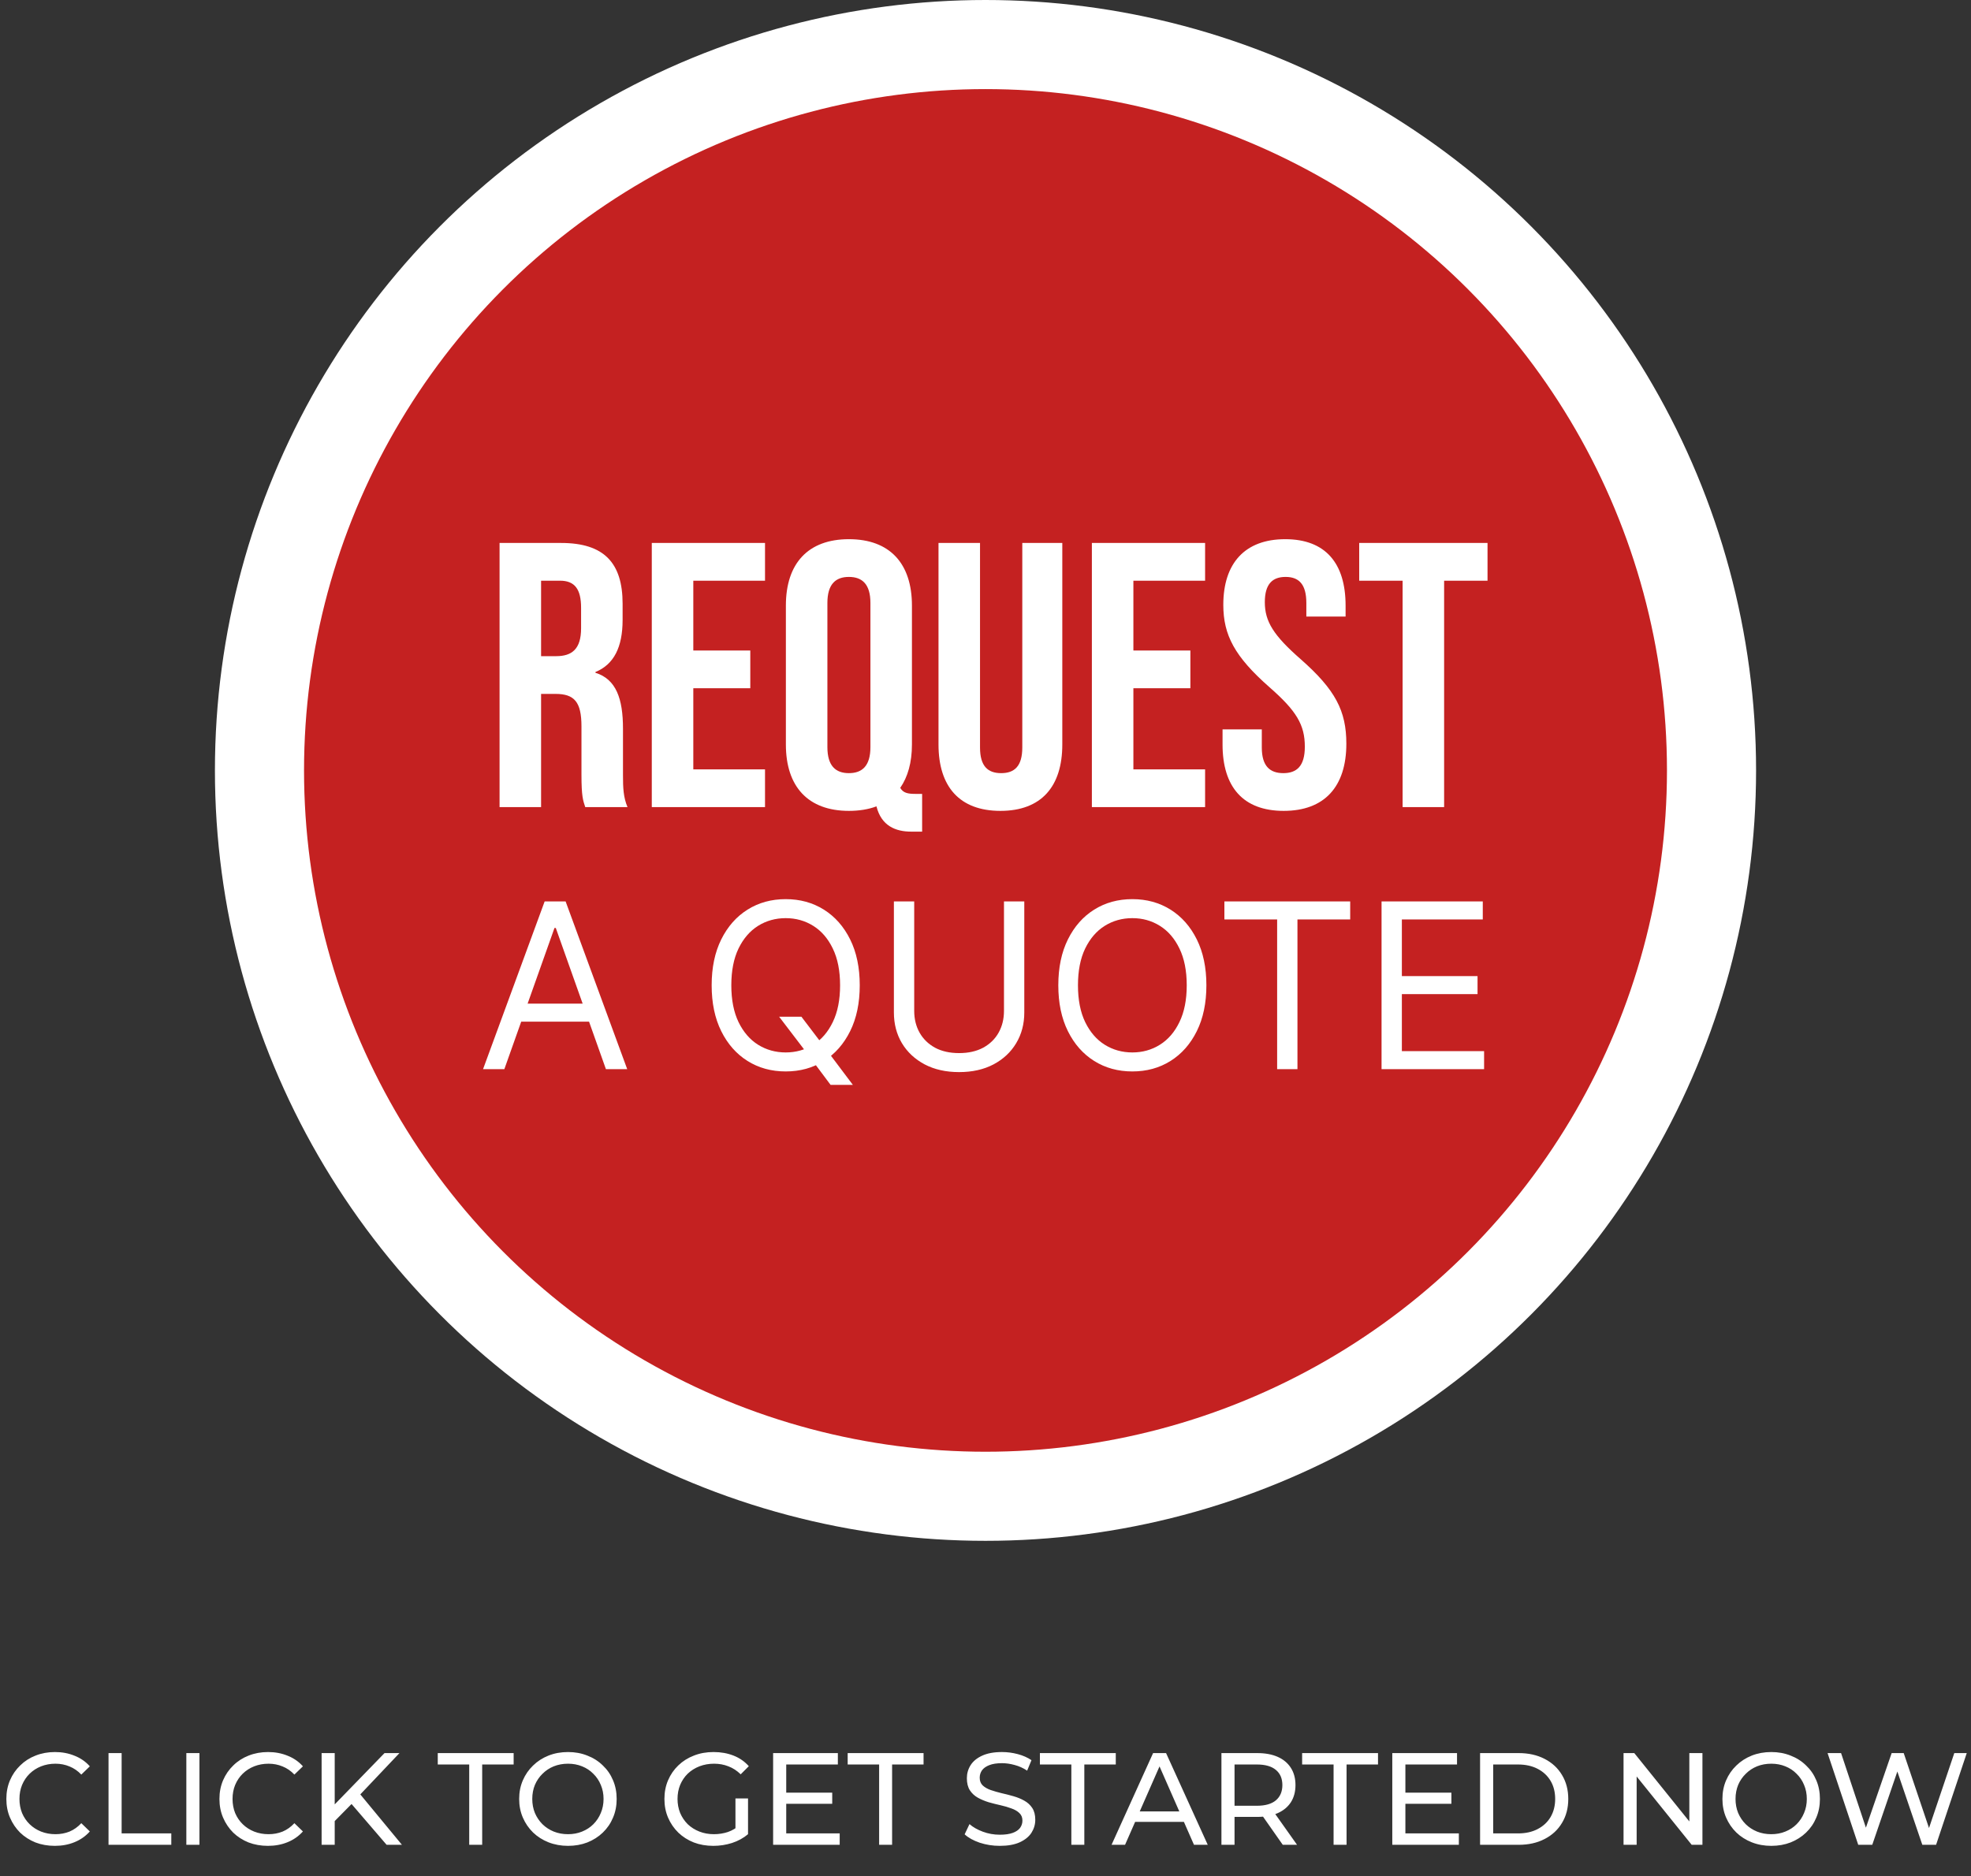
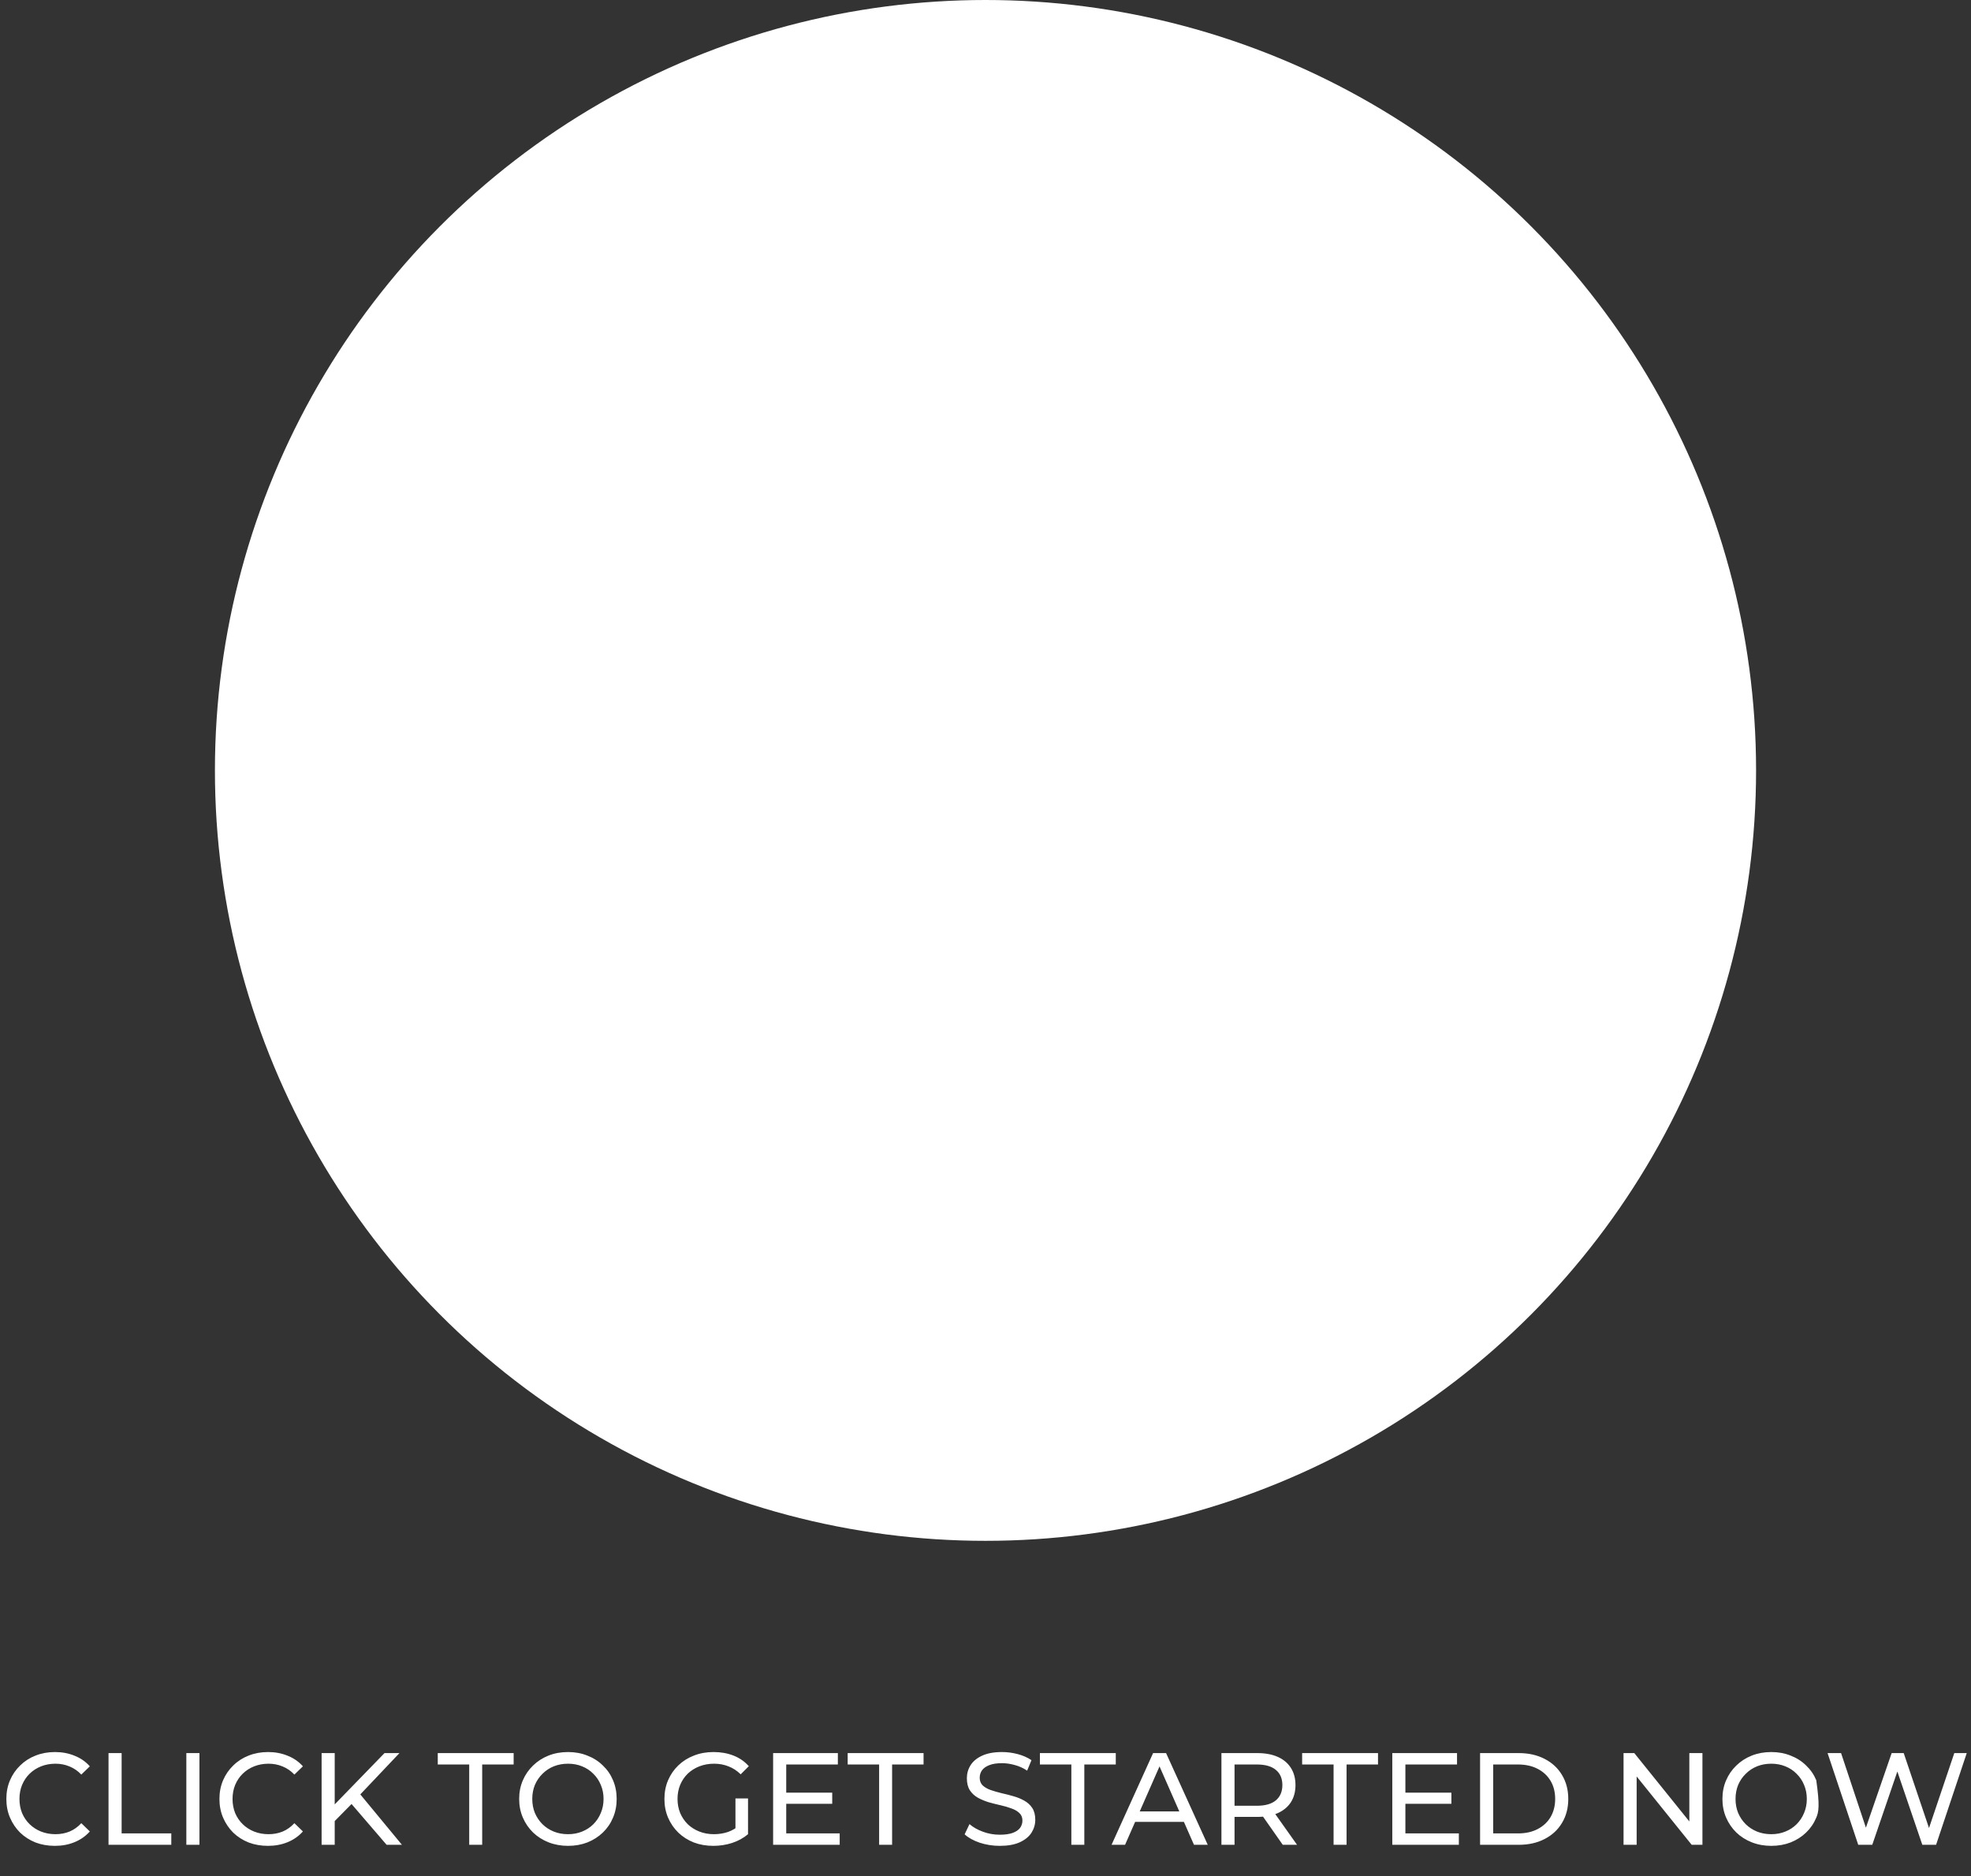
<svg xmlns="http://www.w3.org/2000/svg" width="376" height="358" viewBox="0 0 376 358" fill="none">
  <rect x="0" y="0" width="376" height="358" fill="#333333" stroke="none" />
-   <path d="M10.462 352.2C9.128 352.2 7.895 351.983 6.762 351.55C5.645 351.1 4.67 350.475 3.837 349.675C3.02 348.858 2.378 347.908 1.912 346.825C1.445 345.742 1.212 344.55 1.212 343.25C1.212 341.95 1.445 340.758 1.912 339.675C2.378 338.592 3.028 337.65 3.862 336.85C4.695 336.033 5.67 335.408 6.787 334.975C7.92 334.525 9.153 334.3 10.487 334.3C11.837 334.3 13.078 334.533 14.212 335C15.362 335.45 16.337 336.125 17.137 337.025L15.512 338.6C14.845 337.9 14.095 337.383 13.262 337.05C12.428 336.7 11.537 336.525 10.587 336.525C9.603 336.525 8.687 336.692 7.837 337.025C7.003 337.358 6.278 337.825 5.662 338.425C5.045 339.025 4.562 339.742 4.212 340.575C3.878 341.392 3.712 342.283 3.712 343.25C3.712 344.217 3.878 345.117 4.212 345.95C4.562 346.767 5.045 347.475 5.662 348.075C6.278 348.675 7.003 349.142 7.837 349.475C8.687 349.808 9.603 349.975 10.587 349.975C11.537 349.975 12.428 349.808 13.262 349.475C14.095 349.125 14.845 348.592 15.512 347.875L17.137 349.45C16.337 350.35 15.362 351.033 14.212 351.5C13.078 351.967 11.828 352.2 10.462 352.2ZM20.703 352V334.5H23.203V349.825H32.678V352H20.703ZM35.547 352V334.5H38.047V352H35.547ZM51.111 352.2C49.778 352.2 48.544 351.983 47.411 351.55C46.294 351.1 45.319 350.475 44.486 349.675C43.669 348.858 43.028 347.908 42.561 346.825C42.094 345.742 41.861 344.55 41.861 343.25C41.861 341.95 42.094 340.758 42.561 339.675C43.028 338.592 43.678 337.65 44.511 336.85C45.344 336.033 46.319 335.408 47.436 334.975C48.569 334.525 49.803 334.3 51.136 334.3C52.486 334.3 53.728 334.533 54.861 335C56.011 335.45 56.986 336.125 57.786 337.025L56.161 338.6C55.495 337.9 54.745 337.383 53.911 337.05C53.078 336.7 52.186 336.525 51.236 336.525C50.253 336.525 49.336 336.692 48.486 337.025C47.653 337.358 46.928 337.825 46.311 338.425C45.694 339.025 45.211 339.742 44.861 340.575C44.528 341.392 44.361 342.283 44.361 343.25C44.361 344.217 44.528 345.117 44.861 345.95C45.211 346.767 45.694 347.475 46.311 348.075C46.928 348.675 47.653 349.142 48.486 349.475C49.336 349.808 50.253 349.975 51.236 349.975C52.186 349.975 53.078 349.808 53.911 349.475C54.745 349.125 55.495 348.592 56.161 347.875L57.786 349.45C56.986 350.35 56.011 351.033 54.861 351.5C53.728 351.967 52.478 352.2 51.111 352.2ZM63.553 347.775L63.428 344.725L73.353 334.5H76.203L68.528 342.6L67.127 344.15L63.553 347.775ZM61.352 352V334.5H63.852V352H61.352ZM73.752 352L66.578 343.65L68.252 341.8L76.677 352H73.752ZM89.51 352V336.675H83.51V334.5H97.985V336.675H91.985V352H89.51ZM108.364 352.2C107.031 352.2 105.789 351.975 104.639 351.525C103.506 351.075 102.522 350.45 101.689 349.65C100.856 348.833 100.206 347.883 99.739 346.8C99.272 345.717 99.039 344.533 99.039 343.25C99.039 341.967 99.272 340.783 99.739 339.7C100.206 338.617 100.856 337.675 101.689 336.875C102.522 336.058 103.506 335.425 104.639 334.975C105.772 334.525 107.014 334.3 108.364 334.3C109.697 334.3 110.922 334.525 112.039 334.975C113.172 335.408 114.156 336.033 114.989 336.85C115.839 337.65 116.489 338.592 116.939 339.675C117.406 340.758 117.639 341.95 117.639 343.25C117.639 344.55 117.406 345.742 116.939 346.825C116.489 347.908 115.839 348.858 114.989 349.675C114.156 350.475 113.172 351.1 112.039 351.55C110.922 351.983 109.697 352.2 108.364 352.2ZM108.364 349.975C109.331 349.975 110.222 349.808 111.039 349.475C111.872 349.142 112.589 348.675 113.189 348.075C113.806 347.458 114.281 346.742 114.614 345.925C114.964 345.108 115.139 344.217 115.139 343.25C115.139 342.283 114.964 341.392 114.614 340.575C114.281 339.758 113.806 339.05 113.189 338.45C112.589 337.833 111.872 337.358 111.039 337.025C110.222 336.692 109.331 336.525 108.364 336.525C107.381 336.525 106.472 336.692 105.639 337.025C104.822 337.358 104.106 337.833 103.489 338.45C102.872 339.05 102.389 339.758 102.039 340.575C101.706 341.392 101.539 342.283 101.539 343.25C101.539 344.217 101.706 345.108 102.039 345.925C102.389 346.742 102.872 347.458 103.489 348.075C104.106 348.675 104.822 349.142 105.639 349.475C106.472 349.808 107.381 349.975 108.364 349.975ZM136.074 352.2C134.724 352.2 133.482 351.983 132.349 351.55C131.215 351.1 130.232 350.475 129.399 349.675C128.565 348.858 127.915 347.908 127.449 346.825C126.982 345.742 126.749 344.55 126.749 343.25C126.749 341.95 126.982 340.758 127.449 339.675C127.915 338.592 128.565 337.65 129.399 336.85C130.249 336.033 131.24 335.408 132.374 334.975C133.507 334.525 134.757 334.3 136.124 334.3C137.507 334.3 138.774 334.525 139.924 334.975C141.074 335.425 142.049 336.1 142.849 337L141.299 338.55C140.582 337.85 139.799 337.342 138.949 337.025C138.115 336.692 137.207 336.525 136.224 336.525C135.224 336.525 134.29 336.692 133.424 337.025C132.574 337.358 131.832 337.825 131.199 338.425C130.582 339.025 130.099 339.742 129.749 340.575C129.415 341.392 129.249 342.283 129.249 343.25C129.249 344.2 129.415 345.092 129.749 345.925C130.099 346.742 130.582 347.458 131.199 348.075C131.832 348.675 132.574 349.142 133.424 349.475C134.274 349.808 135.199 349.975 136.199 349.975C137.132 349.975 138.024 349.833 138.874 349.55C139.74 349.25 140.54 348.758 141.274 348.075L142.699 349.975C141.832 350.708 140.815 351.267 139.649 351.65C138.499 352.017 137.307 352.2 136.074 352.2ZM140.299 349.65V343.15H142.699V349.975L140.299 349.65ZM149.76 342.05H158.76V344.175H149.76V342.05ZM149.985 349.825H160.185V352H147.485V334.5H159.835V336.675H149.985V349.825ZM167.708 352V336.675H161.708V334.5H176.183V336.675H170.183V352H167.708ZM190.72 352.2C189.387 352.2 188.112 352 186.895 351.6C185.678 351.183 184.72 350.65 184.02 350L184.945 348.05C185.612 348.633 186.462 349.117 187.495 349.5C188.528 349.883 189.603 350.075 190.72 350.075C191.737 350.075 192.562 349.958 193.195 349.725C193.828 349.492 194.295 349.175 194.595 348.775C194.895 348.358 195.045 347.892 195.045 347.375C195.045 346.775 194.845 346.292 194.445 345.925C194.062 345.558 193.553 345.267 192.92 345.05C192.303 344.817 191.62 344.617 190.87 344.45C190.12 344.283 189.362 344.092 188.595 343.875C187.845 343.642 187.153 343.35 186.52 343C185.903 342.65 185.403 342.183 185.02 341.6C184.637 341 184.445 340.233 184.445 339.3C184.445 338.4 184.678 337.575 185.145 336.825C185.628 336.058 186.362 335.45 187.345 335C188.345 334.533 189.612 334.3 191.145 334.3C192.162 334.3 193.17 334.433 194.17 334.7C195.17 334.967 196.037 335.35 196.77 335.85L195.945 337.85C195.195 337.35 194.403 336.992 193.57 336.775C192.737 336.542 191.928 336.425 191.145 336.425C190.162 336.425 189.353 336.55 188.72 336.8C188.087 337.05 187.62 337.383 187.32 337.8C187.037 338.217 186.895 338.683 186.895 339.2C186.895 339.817 187.087 340.308 187.47 340.675C187.87 341.042 188.378 341.333 188.995 341.55C189.628 341.767 190.32 341.967 191.07 342.15C191.82 342.317 192.57 342.508 193.32 342.725C194.087 342.942 194.778 343.225 195.395 343.575C196.028 343.925 196.537 344.392 196.92 344.975C197.303 345.558 197.495 346.308 197.495 347.225C197.495 348.108 197.253 348.933 196.77 349.7C196.287 350.45 195.537 351.058 194.52 351.525C193.52 351.975 192.253 352.2 190.72 352.2ZM204.378 352V336.675H198.378V334.5H212.853V336.675H206.853V352H204.378ZM212.047 352L219.972 334.5H222.447L230.397 352H227.772L220.697 335.9H221.697L214.622 352H212.047ZM215.422 347.625L216.097 345.625H225.947L226.672 347.625H215.422ZM233.008 352V334.5H239.833C241.366 334.5 242.674 334.742 243.758 335.225C244.841 335.708 245.674 336.408 246.258 337.325C246.841 338.242 247.133 339.333 247.133 340.6C247.133 341.867 246.841 342.958 246.258 343.875C245.674 344.775 244.841 345.467 243.758 345.95C242.674 346.433 241.366 346.675 239.833 346.675H234.383L235.508 345.525V352H233.008ZM244.708 352L240.258 345.65H242.933L247.433 352H244.708ZM235.508 345.775L234.383 344.55H239.758C241.358 344.55 242.566 344.208 243.383 343.525C244.216 342.825 244.633 341.85 244.633 340.6C244.633 339.35 244.216 338.383 243.383 337.7C242.566 337.017 241.358 336.675 239.758 336.675H234.383L235.508 335.425V345.775ZM254.403 352V336.675H248.403V334.5H262.878V336.675H256.878V352H254.403ZM267.876 342.05H276.876V344.175H267.876V342.05ZM268.101 349.825H278.301V352H265.601V334.5H277.951V336.675H268.101V349.825ZM282.349 352V334.5H289.724C291.59 334.5 293.232 334.867 294.649 335.6C296.082 336.333 297.19 337.358 297.974 338.675C298.774 339.992 299.174 341.517 299.174 343.25C299.174 344.983 298.774 346.508 297.974 347.825C297.19 349.142 296.082 350.167 294.649 350.9C293.232 351.633 291.59 352 289.724 352H282.349ZM284.849 349.825H289.574C291.024 349.825 292.274 349.55 293.324 349C294.39 348.45 295.215 347.683 295.799 346.7C296.382 345.7 296.674 344.55 296.674 343.25C296.674 341.933 296.382 340.783 295.799 339.8C295.215 338.817 294.39 338.05 293.324 337.5C292.274 336.95 291.024 336.675 289.574 336.675H284.849V349.825ZM309.717 352V334.5H311.767L323.342 348.875H322.267V334.5H324.767V352H322.717L311.142 337.625H312.217V352H309.717ZM337.905 352.2C336.572 352.2 335.33 351.975 334.18 351.525C333.047 351.075 332.063 350.45 331.23 349.65C330.397 348.833 329.747 347.883 329.28 346.8C328.813 345.717 328.58 344.533 328.58 343.25C328.58 341.967 328.813 340.783 329.28 339.7C329.747 338.617 330.397 337.675 331.23 336.875C332.063 336.058 333.047 335.425 334.18 334.975C335.313 334.525 336.555 334.3 337.905 334.3C339.238 334.3 340.463 334.525 341.58 334.975C342.713 335.408 343.697 336.033 344.53 336.85C345.38 337.65 346.03 338.592 346.48 339.675C346.947 340.758 347.18 341.95 347.18 343.25C347.18 344.55 346.947 345.742 346.48 346.825C346.03 347.908 345.38 348.858 344.53 349.675C343.697 350.475 342.713 351.1 341.58 351.55C340.463 351.983 339.238 352.2 337.905 352.2ZM337.905 349.975C338.872 349.975 339.763 349.808 340.58 349.475C341.413 349.142 342.13 348.675 342.73 348.075C343.347 347.458 343.822 346.742 344.155 345.925C344.505 345.108 344.68 344.217 344.68 343.25C344.68 342.283 344.505 341.392 344.155 340.575C343.822 339.758 343.347 339.05 342.73 338.45C342.13 337.833 341.413 337.358 340.58 337.025C339.763 336.692 338.872 336.525 337.905 336.525C336.922 336.525 336.013 336.692 335.18 337.025C334.363 337.358 333.647 337.833 333.03 338.45C332.413 339.05 331.93 339.758 331.58 340.575C331.247 341.392 331.08 342.283 331.08 343.25C331.08 344.217 331.247 345.108 331.58 345.925C331.93 346.742 332.413 347.458 333.03 348.075C333.647 348.675 334.363 349.142 335.18 349.475C336.013 349.808 336.922 349.975 337.905 349.975ZM354.489 352L348.639 334.5H351.214L356.589 350.65H355.289L360.864 334.5H363.164L368.614 350.65H367.364L372.814 334.5H375.189L369.339 352H366.714L361.614 337.025H362.289L357.164 352H354.489Z" fill="white" />
+   <path d="M10.462 352.2C9.128 352.2 7.895 351.983 6.762 351.55C5.645 351.1 4.67 350.475 3.837 349.675C3.02 348.858 2.378 347.908 1.912 346.825C1.445 345.742 1.212 344.55 1.212 343.25C1.212 341.95 1.445 340.758 1.912 339.675C2.378 338.592 3.028 337.65 3.862 336.85C4.695 336.033 5.67 335.408 6.787 334.975C7.92 334.525 9.153 334.3 10.487 334.3C11.837 334.3 13.078 334.533 14.212 335C15.362 335.45 16.337 336.125 17.137 337.025L15.512 338.6C14.845 337.9 14.095 337.383 13.262 337.05C12.428 336.7 11.537 336.525 10.587 336.525C9.603 336.525 8.687 336.692 7.837 337.025C7.003 337.358 6.278 337.825 5.662 338.425C5.045 339.025 4.562 339.742 4.212 340.575C3.878 341.392 3.712 342.283 3.712 343.25C3.712 344.217 3.878 345.117 4.212 345.95C4.562 346.767 5.045 347.475 5.662 348.075C6.278 348.675 7.003 349.142 7.837 349.475C8.687 349.808 9.603 349.975 10.587 349.975C11.537 349.975 12.428 349.808 13.262 349.475C14.095 349.125 14.845 348.592 15.512 347.875L17.137 349.45C16.337 350.35 15.362 351.033 14.212 351.5C13.078 351.967 11.828 352.2 10.462 352.2ZM20.703 352V334.5H23.203V349.825H32.678V352H20.703ZM35.547 352V334.5H38.047V352H35.547ZM51.111 352.2C49.778 352.2 48.544 351.983 47.411 351.55C46.294 351.1 45.319 350.475 44.486 349.675C43.669 348.858 43.028 347.908 42.561 346.825C42.094 345.742 41.861 344.55 41.861 343.25C41.861 341.95 42.094 340.758 42.561 339.675C43.028 338.592 43.678 337.65 44.511 336.85C45.344 336.033 46.319 335.408 47.436 334.975C48.569 334.525 49.803 334.3 51.136 334.3C52.486 334.3 53.728 334.533 54.861 335C56.011 335.45 56.986 336.125 57.786 337.025L56.161 338.6C55.495 337.9 54.745 337.383 53.911 337.05C53.078 336.7 52.186 336.525 51.236 336.525C50.253 336.525 49.336 336.692 48.486 337.025C47.653 337.358 46.928 337.825 46.311 338.425C45.694 339.025 45.211 339.742 44.861 340.575C44.528 341.392 44.361 342.283 44.361 343.25C44.361 344.217 44.528 345.117 44.861 345.95C45.211 346.767 45.694 347.475 46.311 348.075C46.928 348.675 47.653 349.142 48.486 349.475C49.336 349.808 50.253 349.975 51.236 349.975C52.186 349.975 53.078 349.808 53.911 349.475C54.745 349.125 55.495 348.592 56.161 347.875L57.786 349.45C56.986 350.35 56.011 351.033 54.861 351.5C53.728 351.967 52.478 352.2 51.111 352.2ZM63.553 347.775L63.428 344.725L73.353 334.5H76.203L68.528 342.6L67.127 344.15L63.553 347.775ZM61.352 352V334.5H63.852V352H61.352ZM73.752 352L66.578 343.65L68.252 341.8L76.677 352H73.752ZM89.51 352V336.675H83.51V334.5H97.985V336.675H91.985V352H89.51ZM108.364 352.2C107.031 352.2 105.789 351.975 104.639 351.525C103.506 351.075 102.522 350.45 101.689 349.65C100.856 348.833 100.206 347.883 99.739 346.8C99.272 345.717 99.039 344.533 99.039 343.25C99.039 341.967 99.272 340.783 99.739 339.7C100.206 338.617 100.856 337.675 101.689 336.875C102.522 336.058 103.506 335.425 104.639 334.975C105.772 334.525 107.014 334.3 108.364 334.3C109.697 334.3 110.922 334.525 112.039 334.975C113.172 335.408 114.156 336.033 114.989 336.85C115.839 337.65 116.489 338.592 116.939 339.675C117.406 340.758 117.639 341.95 117.639 343.25C117.639 344.55 117.406 345.742 116.939 346.825C116.489 347.908 115.839 348.858 114.989 349.675C114.156 350.475 113.172 351.1 112.039 351.55C110.922 351.983 109.697 352.2 108.364 352.2ZM108.364 349.975C109.331 349.975 110.222 349.808 111.039 349.475C111.872 349.142 112.589 348.675 113.189 348.075C113.806 347.458 114.281 346.742 114.614 345.925C114.964 345.108 115.139 344.217 115.139 343.25C115.139 342.283 114.964 341.392 114.614 340.575C114.281 339.758 113.806 339.05 113.189 338.45C112.589 337.833 111.872 337.358 111.039 337.025C110.222 336.692 109.331 336.525 108.364 336.525C107.381 336.525 106.472 336.692 105.639 337.025C104.822 337.358 104.106 337.833 103.489 338.45C102.872 339.05 102.389 339.758 102.039 340.575C101.706 341.392 101.539 342.283 101.539 343.25C101.539 344.217 101.706 345.108 102.039 345.925C102.389 346.742 102.872 347.458 103.489 348.075C104.106 348.675 104.822 349.142 105.639 349.475C106.472 349.808 107.381 349.975 108.364 349.975ZM136.074 352.2C134.724 352.2 133.482 351.983 132.349 351.55C131.215 351.1 130.232 350.475 129.399 349.675C128.565 348.858 127.915 347.908 127.449 346.825C126.982 345.742 126.749 344.55 126.749 343.25C126.749 341.95 126.982 340.758 127.449 339.675C127.915 338.592 128.565 337.65 129.399 336.85C130.249 336.033 131.24 335.408 132.374 334.975C133.507 334.525 134.757 334.3 136.124 334.3C137.507 334.3 138.774 334.525 139.924 334.975C141.074 335.425 142.049 336.1 142.849 337L141.299 338.55C140.582 337.85 139.799 337.342 138.949 337.025C138.115 336.692 137.207 336.525 136.224 336.525C135.224 336.525 134.29 336.692 133.424 337.025C132.574 337.358 131.832 337.825 131.199 338.425C130.582 339.025 130.099 339.742 129.749 340.575C129.415 341.392 129.249 342.283 129.249 343.25C129.249 344.2 129.415 345.092 129.749 345.925C130.099 346.742 130.582 347.458 131.199 348.075C131.832 348.675 132.574 349.142 133.424 349.475C134.274 349.808 135.199 349.975 136.199 349.975C137.132 349.975 138.024 349.833 138.874 349.55C139.74 349.25 140.54 348.758 141.274 348.075L142.699 349.975C141.832 350.708 140.815 351.267 139.649 351.65C138.499 352.017 137.307 352.2 136.074 352.2ZM140.299 349.65V343.15H142.699V349.975L140.299 349.65ZM149.76 342.05H158.76V344.175H149.76V342.05ZM149.985 349.825H160.185V352H147.485V334.5H159.835V336.675H149.985V349.825ZM167.708 352V336.675H161.708V334.5H176.183V336.675H170.183V352H167.708ZM190.72 352.2C189.387 352.2 188.112 352 186.895 351.6C185.678 351.183 184.72 350.65 184.02 350L184.945 348.05C185.612 348.633 186.462 349.117 187.495 349.5C188.528 349.883 189.603 350.075 190.72 350.075C191.737 350.075 192.562 349.958 193.195 349.725C193.828 349.492 194.295 349.175 194.595 348.775C194.895 348.358 195.045 347.892 195.045 347.375C195.045 346.775 194.845 346.292 194.445 345.925C194.062 345.558 193.553 345.267 192.92 345.05C192.303 344.817 191.62 344.617 190.87 344.45C190.12 344.283 189.362 344.092 188.595 343.875C187.845 343.642 187.153 343.35 186.52 343C185.903 342.65 185.403 342.183 185.02 341.6C184.637 341 184.445 340.233 184.445 339.3C184.445 338.4 184.678 337.575 185.145 336.825C185.628 336.058 186.362 335.45 187.345 335C188.345 334.533 189.612 334.3 191.145 334.3C192.162 334.3 193.17 334.433 194.17 334.7C195.17 334.967 196.037 335.35 196.77 335.85L195.945 337.85C195.195 337.35 194.403 336.992 193.57 336.775C192.737 336.542 191.928 336.425 191.145 336.425C190.162 336.425 189.353 336.55 188.72 336.8C188.087 337.05 187.62 337.383 187.32 337.8C187.037 338.217 186.895 338.683 186.895 339.2C186.895 339.817 187.087 340.308 187.47 340.675C187.87 341.042 188.378 341.333 188.995 341.55C189.628 341.767 190.32 341.967 191.07 342.15C191.82 342.317 192.57 342.508 193.32 342.725C194.087 342.942 194.778 343.225 195.395 343.575C196.028 343.925 196.537 344.392 196.92 344.975C197.303 345.558 197.495 346.308 197.495 347.225C197.495 348.108 197.253 348.933 196.77 349.7C196.287 350.45 195.537 351.058 194.52 351.525C193.52 351.975 192.253 352.2 190.72 352.2ZM204.378 352V336.675H198.378V334.5H212.853V336.675H206.853V352H204.378ZM212.047 352L219.972 334.5H222.447L230.397 352H227.772L220.697 335.9H221.697L214.622 352H212.047ZM215.422 347.625L216.097 345.625H225.947L226.672 347.625H215.422ZM233.008 352V334.5H239.833C241.366 334.5 242.674 334.742 243.758 335.225C244.841 335.708 245.674 336.408 246.258 337.325C246.841 338.242 247.133 339.333 247.133 340.6C247.133 341.867 246.841 342.958 246.258 343.875C245.674 344.775 244.841 345.467 243.758 345.95C242.674 346.433 241.366 346.675 239.833 346.675H234.383L235.508 345.525V352H233.008ZM244.708 352L240.258 345.65H242.933L247.433 352H244.708ZM235.508 345.775L234.383 344.55H239.758C241.358 344.55 242.566 344.208 243.383 343.525C244.216 342.825 244.633 341.85 244.633 340.6C244.633 339.35 244.216 338.383 243.383 337.7C242.566 337.017 241.358 336.675 239.758 336.675H234.383L235.508 335.425V345.775ZM254.403 352V336.675H248.403V334.5H262.878V336.675H256.878V352H254.403ZM267.876 342.05H276.876V344.175H267.876V342.05ZM268.101 349.825H278.301V352H265.601V334.5H277.951V336.675H268.101V349.825ZM282.349 352V334.5H289.724C291.59 334.5 293.232 334.867 294.649 335.6C296.082 336.333 297.19 337.358 297.974 338.675C298.774 339.992 299.174 341.517 299.174 343.25C299.174 344.983 298.774 346.508 297.974 347.825C297.19 349.142 296.082 350.167 294.649 350.9C293.232 351.633 291.59 352 289.724 352H282.349ZM284.849 349.825H289.574C291.024 349.825 292.274 349.55 293.324 349C294.39 348.45 295.215 347.683 295.799 346.7C296.382 345.7 296.674 344.55 296.674 343.25C296.674 341.933 296.382 340.783 295.799 339.8C295.215 338.817 294.39 338.05 293.324 337.5C292.274 336.95 291.024 336.675 289.574 336.675H284.849V349.825ZM309.717 352V334.5H311.767L323.342 348.875H322.267V334.5H324.767V352H322.717L311.142 337.625H312.217V352H309.717ZM337.905 352.2C336.572 352.2 335.33 351.975 334.18 351.525C333.047 351.075 332.063 350.45 331.23 349.65C330.397 348.833 329.747 347.883 329.28 346.8C328.813 345.717 328.58 344.533 328.58 343.25C328.58 341.967 328.813 340.783 329.28 339.7C329.747 338.617 330.397 337.675 331.23 336.875C332.063 336.058 333.047 335.425 334.18 334.975C335.313 334.525 336.555 334.3 337.905 334.3C339.238 334.3 340.463 334.525 341.58 334.975C342.713 335.408 343.697 336.033 344.53 336.85C345.38 337.65 346.03 338.592 346.48 339.675C347.18 344.55 346.947 345.742 346.48 346.825C346.03 347.908 345.38 348.858 344.53 349.675C343.697 350.475 342.713 351.1 341.58 351.55C340.463 351.983 339.238 352.2 337.905 352.2ZM337.905 349.975C338.872 349.975 339.763 349.808 340.58 349.475C341.413 349.142 342.13 348.675 342.73 348.075C343.347 347.458 343.822 346.742 344.155 345.925C344.505 345.108 344.68 344.217 344.68 343.25C344.68 342.283 344.505 341.392 344.155 340.575C343.822 339.758 343.347 339.05 342.73 338.45C342.13 337.833 341.413 337.358 340.58 337.025C339.763 336.692 338.872 336.525 337.905 336.525C336.922 336.525 336.013 336.692 335.18 337.025C334.363 337.358 333.647 337.833 333.03 338.45C332.413 339.05 331.93 339.758 331.58 340.575C331.247 341.392 331.08 342.283 331.08 343.25C331.08 344.217 331.247 345.108 331.58 345.925C331.93 346.742 332.413 347.458 333.03 348.075C333.647 348.675 334.363 349.142 335.18 349.475C336.013 349.808 336.922 349.975 337.905 349.975ZM354.489 352L348.639 334.5H351.214L356.589 350.65H355.289L360.864 334.5H363.164L368.614 350.65H367.364L372.814 334.5H375.189L369.339 352H366.714L361.614 337.025H362.289L357.164 352H354.489Z" fill="white" />
  <circle cx="188" cy="147" r="147" fill="white" />
-   <circle cx="188" cy="147" r="130" fill="#C42121" />
  <path d="M95.3 154V103.6H107.036C115.244 103.6 118.772 107.416 118.772 115.192V118.288C118.772 123.472 117.116 126.784 113.588 128.224V128.368C117.548 129.592 118.844 133.336 118.844 139.024V147.88C118.844 150.328 118.916 152.128 119.708 154H111.644C111.212 152.704 110.924 151.912 110.924 147.808V138.592C110.924 133.912 109.556 132.4 105.956 132.4H103.22V154H95.3ZM103.22 125.2H106.1C109.052 125.2 110.852 123.904 110.852 119.872V115.984C110.852 112.384 109.628 110.8 106.82 110.8H103.22V125.2ZM124.339 154V103.6H145.939V110.8H132.259V124.12H143.131V131.32H132.259V146.8H145.939V154H124.339ZM173.823 158.68C170.871 158.68 168.135 157.6 167.199 153.856C165.687 154.432 163.887 154.72 161.943 154.72C154.167 154.72 149.919 150.112 149.919 142.048V115.552C149.919 107.488 154.167 102.88 161.943 102.88C169.719 102.88 173.967 107.488 173.967 115.552V142.048C173.967 145.504 173.175 148.24 171.735 150.328C172.311 151.336 173.247 151.48 174.687 151.48H175.911V158.68H173.823ZM161.943 147.52C164.463 147.52 166.047 146.152 166.047 142.552V115.048C166.047 111.448 164.463 110.08 161.943 110.08C159.423 110.08 157.839 111.448 157.839 115.048V142.552C157.839 146.152 159.423 147.52 161.943 147.52ZM190.843 154.72C183.067 154.72 179.035 150.112 179.035 142.048V103.6H186.955V142.624C186.955 146.224 188.467 147.52 190.987 147.52C193.507 147.52 195.019 146.224 195.019 142.624V103.6H202.651V142.048C202.651 150.112 198.619 154.72 190.843 154.72ZM208.292 154V103.6H229.892V110.8H216.212V124.12H227.084V131.32H216.212V146.8H229.892V154H208.292ZM244.885 154.72C237.109 154.72 233.221 150.112 233.221 142.048V139.168H240.709V142.624C240.709 146.224 242.293 147.52 244.813 147.52C247.333 147.52 248.917 146.224 248.917 142.48C248.917 138.304 247.333 135.64 242.149 131.104C235.525 125.272 233.365 121.168 233.365 115.408C233.365 107.488 237.469 102.88 245.173 102.88C252.877 102.88 256.693 107.488 256.693 115.552V117.64H249.205V115.048C249.205 111.448 247.765 110.08 245.245 110.08C242.725 110.08 241.285 111.448 241.285 114.904C241.285 118.576 242.941 121.24 248.125 125.776C254.749 131.608 256.837 135.64 256.837 141.904C256.837 150.112 252.661 154.72 244.885 154.72ZM267.57 154V110.8H259.29V103.6H283.77V110.8H275.49V154H267.57ZM96.213 204H92.15L103.9 172H107.9L119.65 204H115.588L106.025 177.062H105.775L96.213 204ZM97.713 191.5H114.088V194.937H97.713V191.5ZM148.635 194H152.885L156.447 198.687L157.385 199.937L162.697 207H158.447L154.947 202.312L154.072 201.125L148.635 194ZM164.01 188C164.01 191.375 163.4 194.292 162.182 196.75C160.963 199.208 159.291 201.104 157.166 202.438C155.041 203.771 152.614 204.437 149.885 204.437C147.156 204.437 144.729 203.771 142.604 202.438C140.479 201.104 138.807 199.208 137.588 196.75C136.369 194.292 135.76 191.375 135.76 188C135.76 184.625 136.369 181.708 137.588 179.25C138.807 176.792 140.479 174.896 142.604 173.562C144.729 172.229 147.156 171.562 149.885 171.562C152.614 171.562 155.041 172.229 157.166 173.562C159.291 174.896 160.963 176.792 162.182 179.25C163.4 181.708 164.01 184.625 164.01 188ZM160.26 188C160.26 185.229 159.796 182.891 158.869 180.984C157.952 179.078 156.708 177.635 155.135 176.656C153.572 175.677 151.822 175.187 149.885 175.187C147.947 175.187 146.192 175.677 144.619 176.656C143.057 177.635 141.812 179.078 140.885 180.984C139.968 182.891 139.51 185.229 139.51 188C139.51 190.771 139.968 193.109 140.885 195.016C141.812 196.922 143.057 198.365 144.619 199.344C146.192 200.323 147.947 200.812 149.885 200.812C151.822 200.812 153.572 200.323 155.135 199.344C156.708 198.365 157.952 196.922 158.869 195.016C159.796 193.109 160.26 190.771 160.26 188ZM191.525 172H195.4V193.187C195.4 195.375 194.885 197.328 193.854 199.047C192.833 200.755 191.39 202.104 189.525 203.094C187.661 204.073 185.473 204.563 182.963 204.563C180.452 204.563 178.265 204.073 176.4 203.094C174.536 202.104 173.088 200.755 172.057 199.047C171.036 197.328 170.525 195.375 170.525 193.187V172H174.4V192.875C174.4 194.437 174.744 195.828 175.432 197.047C176.119 198.255 177.098 199.208 178.369 199.906C179.65 200.594 181.182 200.937 182.963 200.937C184.744 200.937 186.275 200.594 187.557 199.906C188.838 199.208 189.817 198.255 190.494 197.047C191.182 195.828 191.525 194.437 191.525 192.875V172ZM230.139 188C230.139 191.375 229.529 194.292 228.311 196.75C227.092 199.208 225.42 201.104 223.295 202.438C221.17 203.771 218.743 204.437 216.014 204.437C213.285 204.437 210.857 203.771 208.732 202.438C206.607 201.104 204.936 199.208 203.717 196.75C202.498 194.292 201.889 191.375 201.889 188C201.889 184.625 202.498 181.708 203.717 179.25C204.936 176.792 206.607 174.896 208.732 173.562C210.857 172.229 213.285 171.562 216.014 171.562C218.743 171.562 221.17 172.229 223.295 173.562C225.42 174.896 227.092 176.792 228.311 179.25C229.529 181.708 230.139 184.625 230.139 188ZM226.389 188C226.389 185.229 225.925 182.891 224.998 180.984C224.081 179.078 222.837 177.635 221.264 176.656C219.701 175.677 217.951 175.187 216.014 175.187C214.076 175.187 212.321 175.677 210.748 176.656C209.186 177.635 207.941 179.078 207.014 180.984C206.097 182.891 205.639 185.229 205.639 188C205.639 190.771 206.097 193.109 207.014 195.016C207.941 196.922 209.186 198.365 210.748 199.344C212.321 200.323 214.076 200.812 216.014 200.812C217.951 200.812 219.701 200.323 221.264 199.344C222.837 198.365 224.081 196.922 224.998 195.016C225.925 193.109 226.389 190.771 226.389 188ZM233.572 175.437V172H257.572V175.437H247.51V204H243.635V175.437H233.572ZM263.553 204V172H282.865V175.437H267.428V186.25H281.865V189.687H267.428V200.562H283.115V204H263.553Z" fill="white" />
</svg>